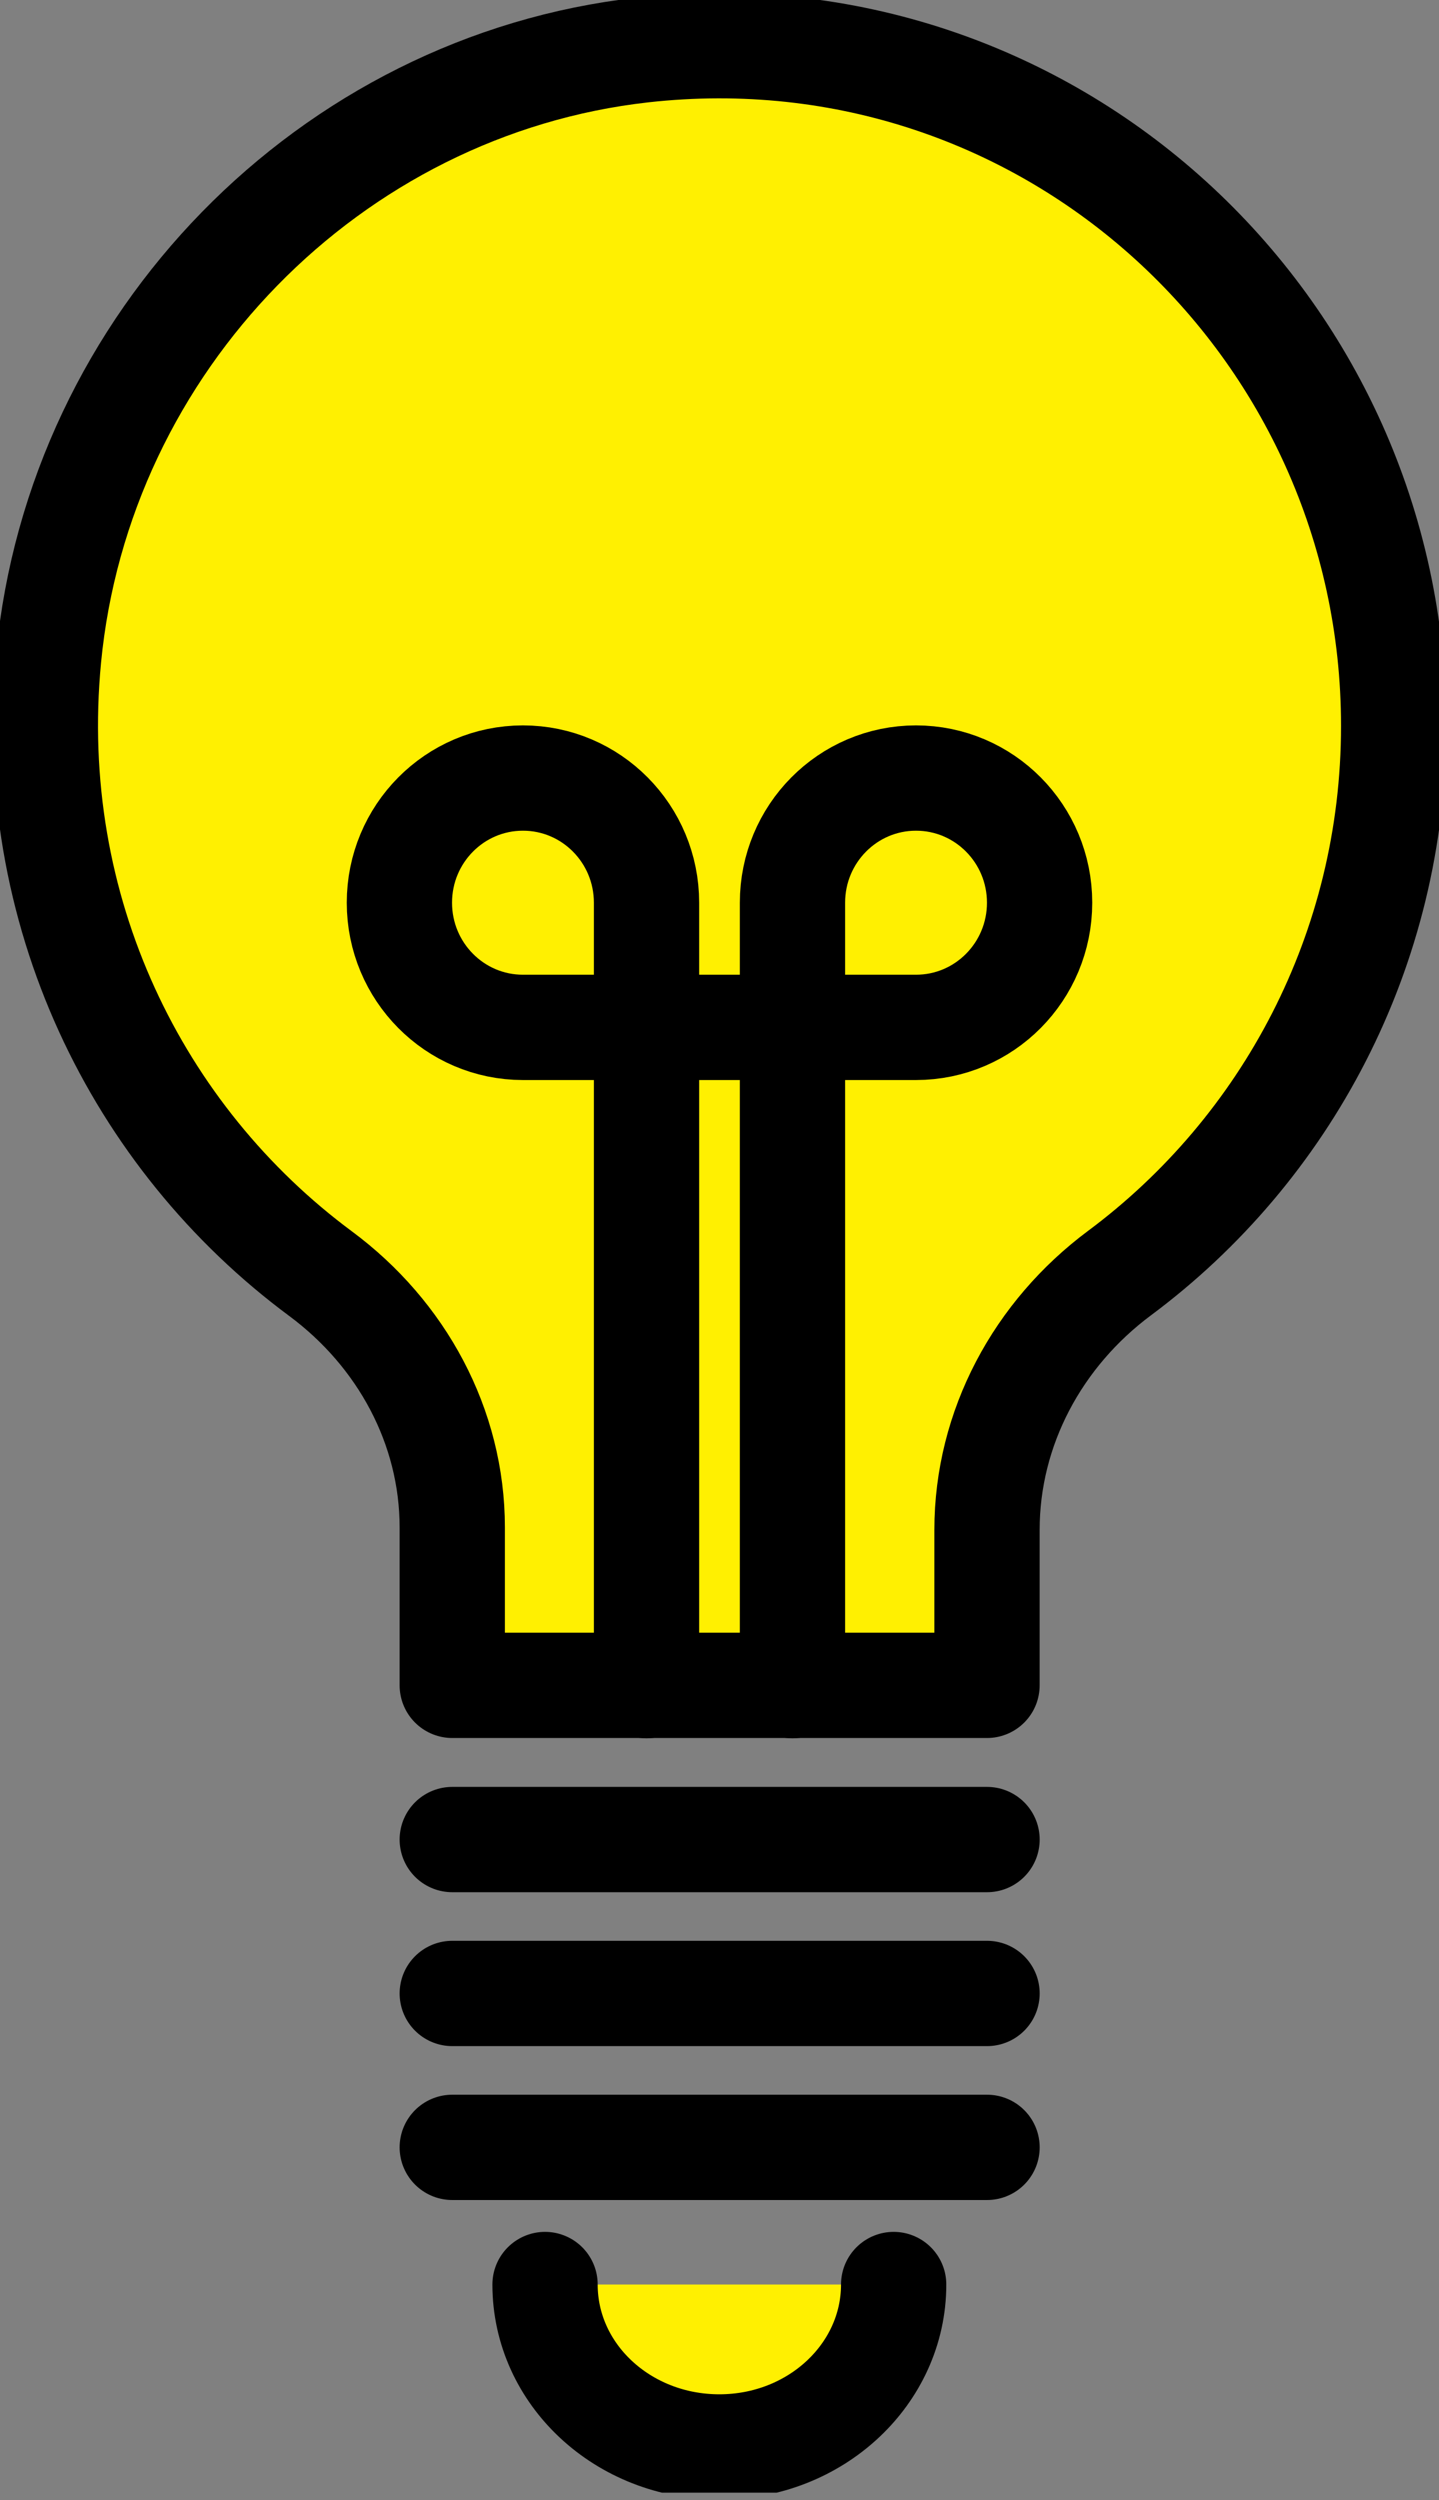
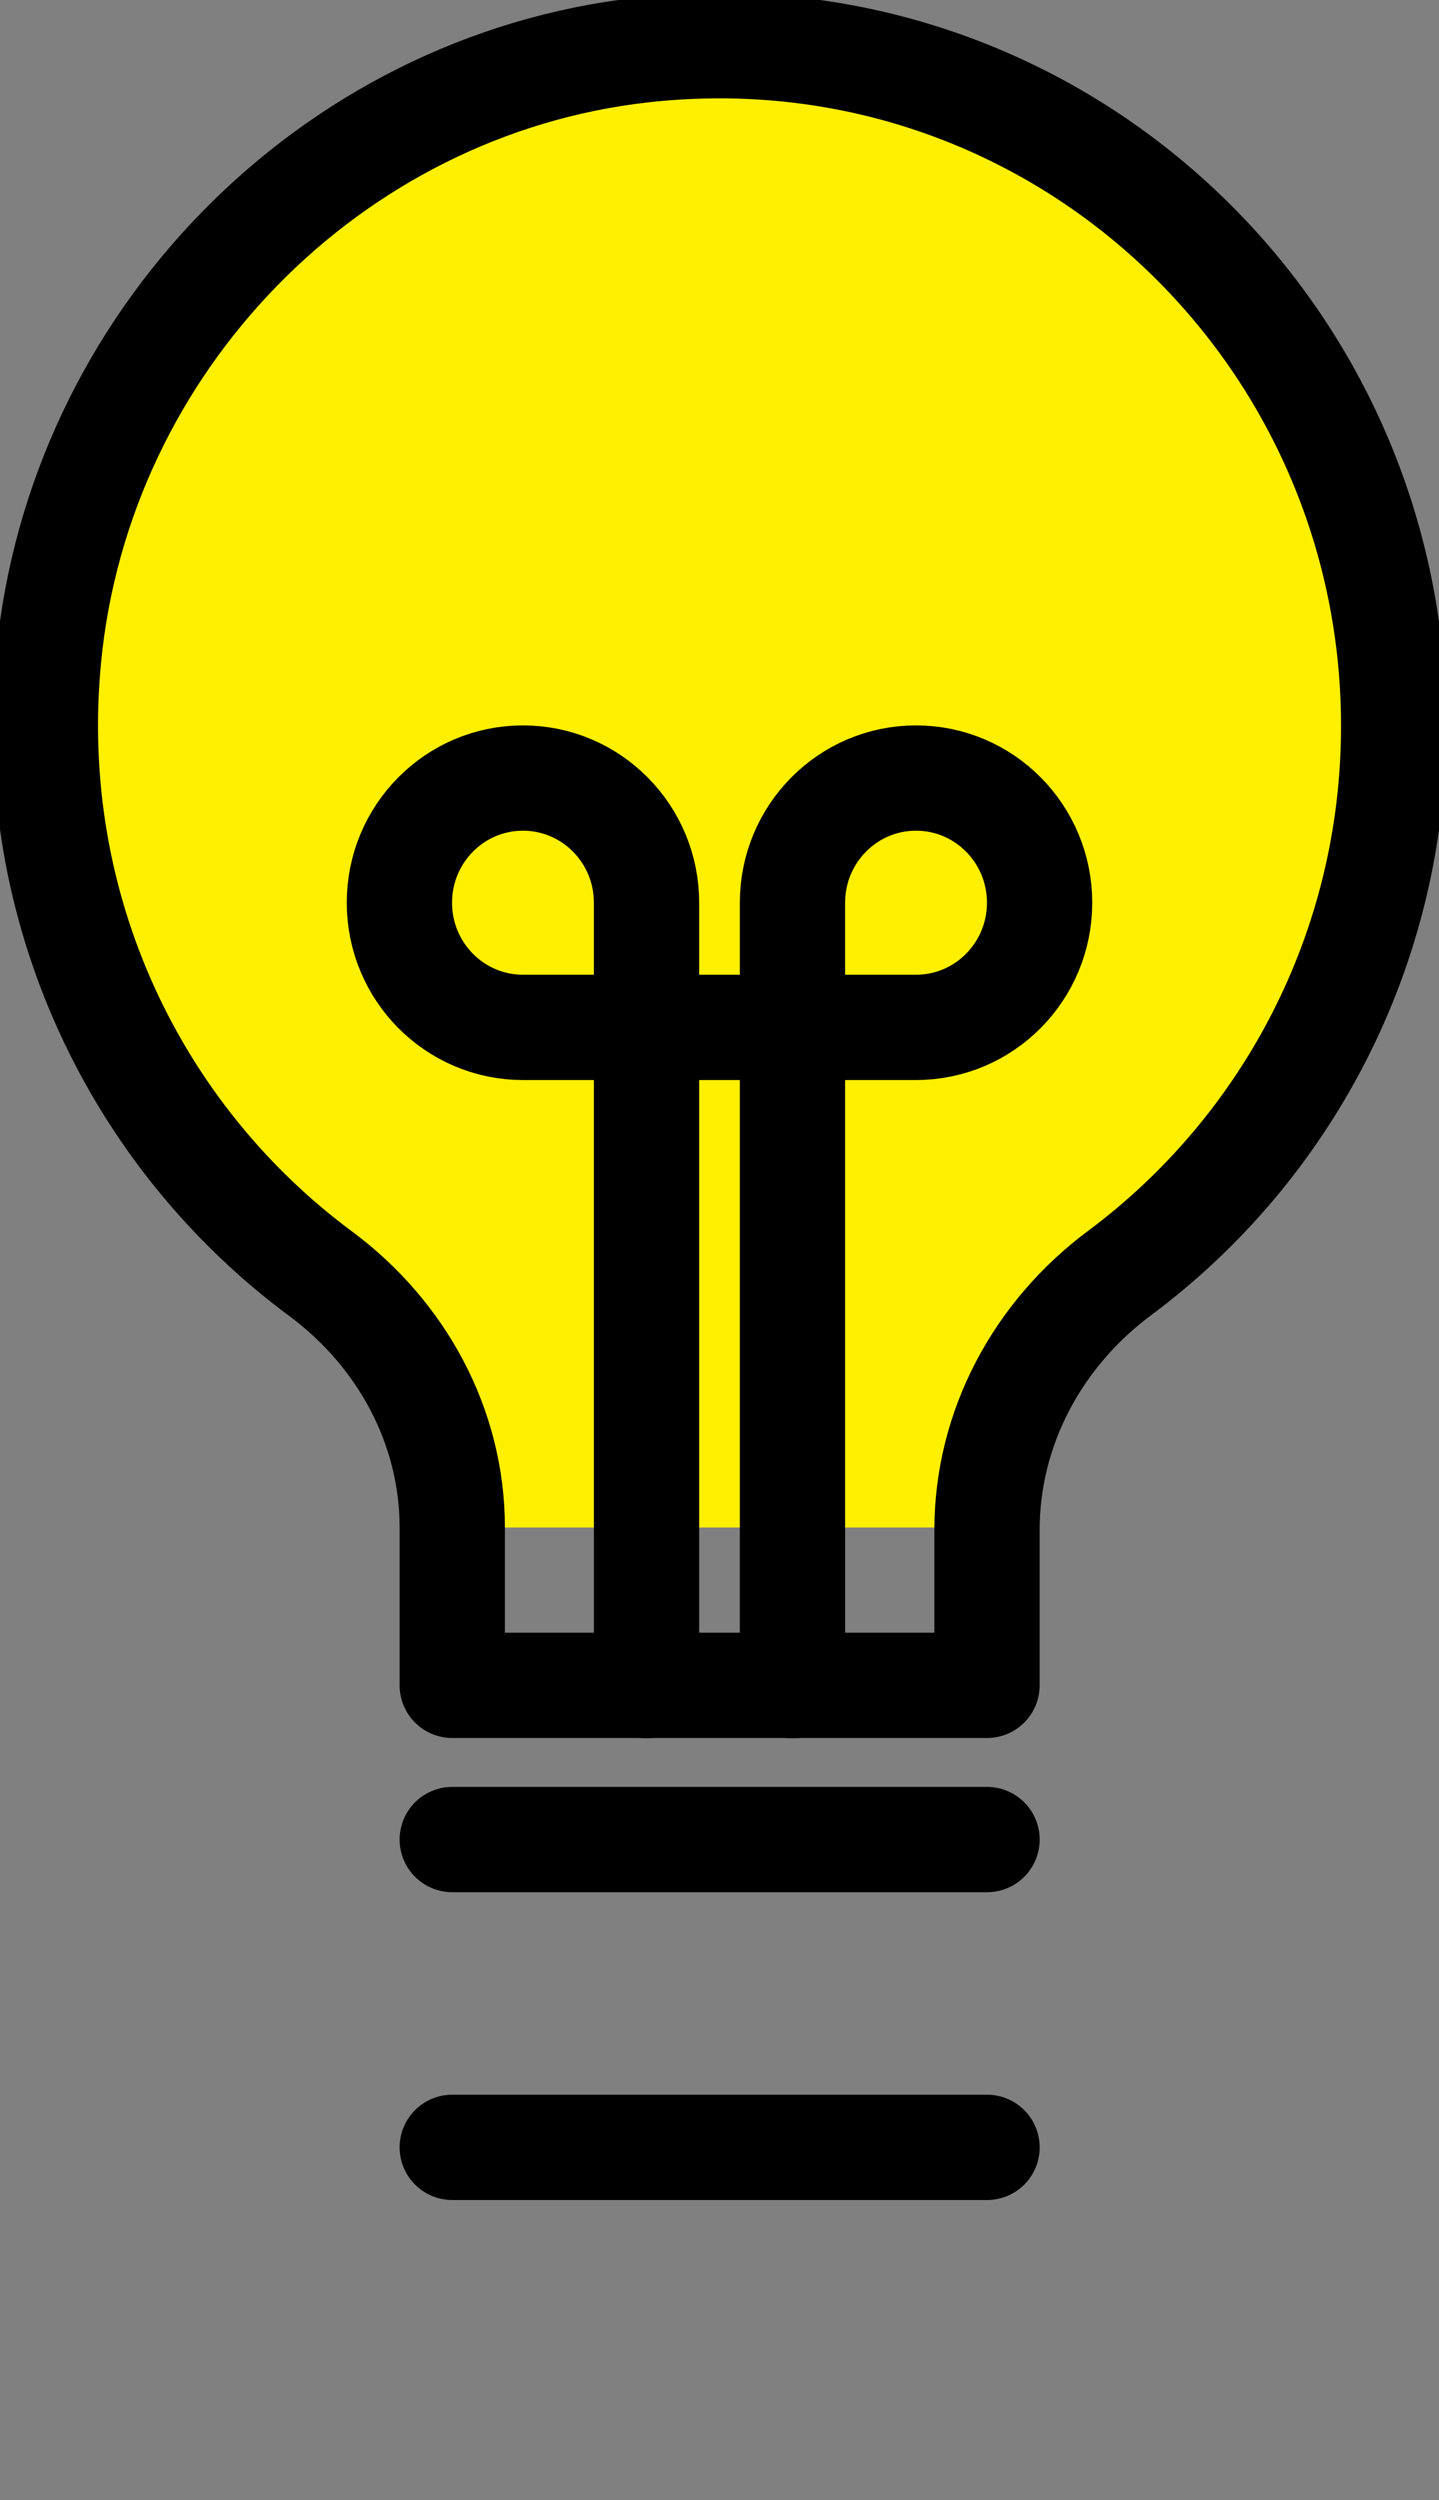
<svg xmlns="http://www.w3.org/2000/svg" width="38" height="66" viewBox="0 0 38 66" fill="none">
  <rect x="0" y="0" width="38" height="66" fill="#808080" stroke="none" />
  <g clip-path="url(#clip0_369_2629)">
-     <path d="M36.803 19.165C36.803 8.569 27.716 0.121 16.969 1.32C8.712 2.245 2.082 9.035 1.284 17.37C0.646 24.032 3.622 30.034 8.464 33.623C10.602 35.208 11.943 37.653 11.943 40.325V44.492H26.064V40.389C26.064 37.686 27.413 35.208 29.567 33.606C33.955 30.34 36.803 25.086 36.803 19.165Z" fill="#FFF001" />
-     <path d="M14.4 60.31C14.4 62.675 16.459 64.598 19.004 64.598C21.549 64.598 23.607 62.683 23.607 60.31H14.408H14.4Z" fill="#FFF001" />
+     <path d="M36.803 19.165C36.803 8.569 27.716 0.121 16.969 1.32C8.712 2.245 2.082 9.035 1.284 17.37C0.646 24.032 3.622 30.034 8.464 33.623C10.602 35.208 11.943 37.653 11.943 40.325H26.064V40.389C26.064 37.686 27.413 35.208 29.567 33.606C33.955 30.34 36.803 25.086 36.803 19.165Z" fill="#FFF001" />
    <path d="M36.803 19.165C36.803 8.569 27.716 0.121 16.969 1.32C8.712 2.245 2.082 9.035 1.284 17.37C0.646 24.032 3.622 30.034 8.464 33.623C10.602 35.208 11.943 37.653 11.943 40.325V44.492H26.064V40.389C26.064 37.686 27.413 35.208 29.567 33.606C33.955 30.34 36.803 25.086 36.803 19.165Z" stroke="black" stroke-width="2.78" stroke-linecap="round" stroke-linejoin="round" />
    <path d="M11.943 48.563H26.065" stroke="black" stroke-width="2.78" stroke-linecap="round" stroke-linejoin="round" />
-     <path d="M11.943 52.626H26.065" stroke="black" stroke-width="2.78" stroke-linecap="round" stroke-linejoin="round" />
    <path d="M11.943 56.689H26.065" stroke="black" stroke-width="2.78" stroke-linecap="round" stroke-linejoin="round" />
-     <path d="M23.599 60.31C23.599 62.675 21.541 64.598 18.996 64.598C16.451 64.598 14.393 62.683 14.393 60.31" stroke="black" stroke-width="2.78" stroke-linecap="round" stroke-linejoin="round" />
    <path d="M17.073 44.5V23.831C17.073 22.013 15.613 20.54 13.81 20.54C12.007 20.54 10.547 22.013 10.547 23.831C10.547 25.649 12.007 27.122 13.81 27.122H24.189C25.993 27.122 27.453 25.649 27.453 23.831C27.453 22.013 25.993 20.54 24.189 20.54C22.387 20.54 20.927 22.013 20.927 23.831V44.5" stroke="black" stroke-width="2.78" stroke-linecap="round" stroke-linejoin="round" />
  </g>
  <defs>
    <clipPath id="clip0_369_2629">
      <rect width="38" height="65.805" fill="white" />
    </clipPath>
  </defs>
</svg>